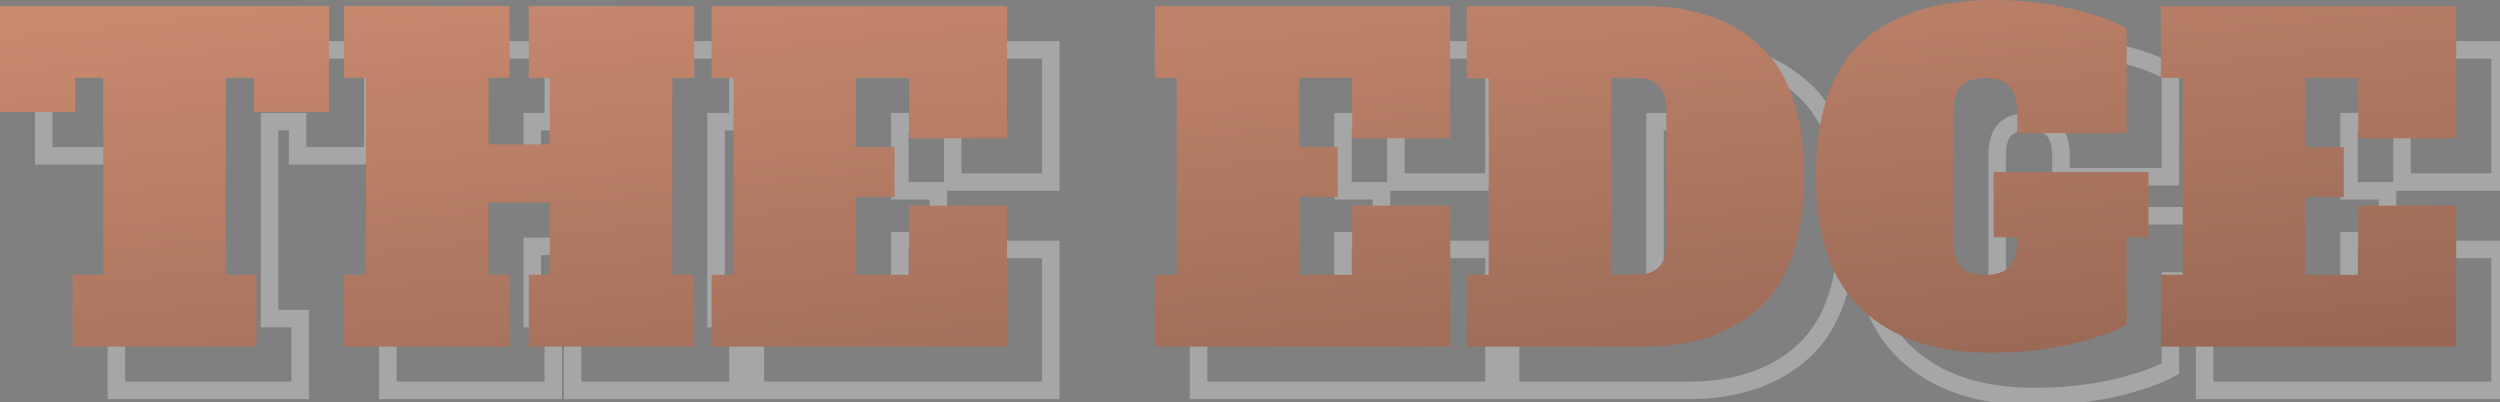
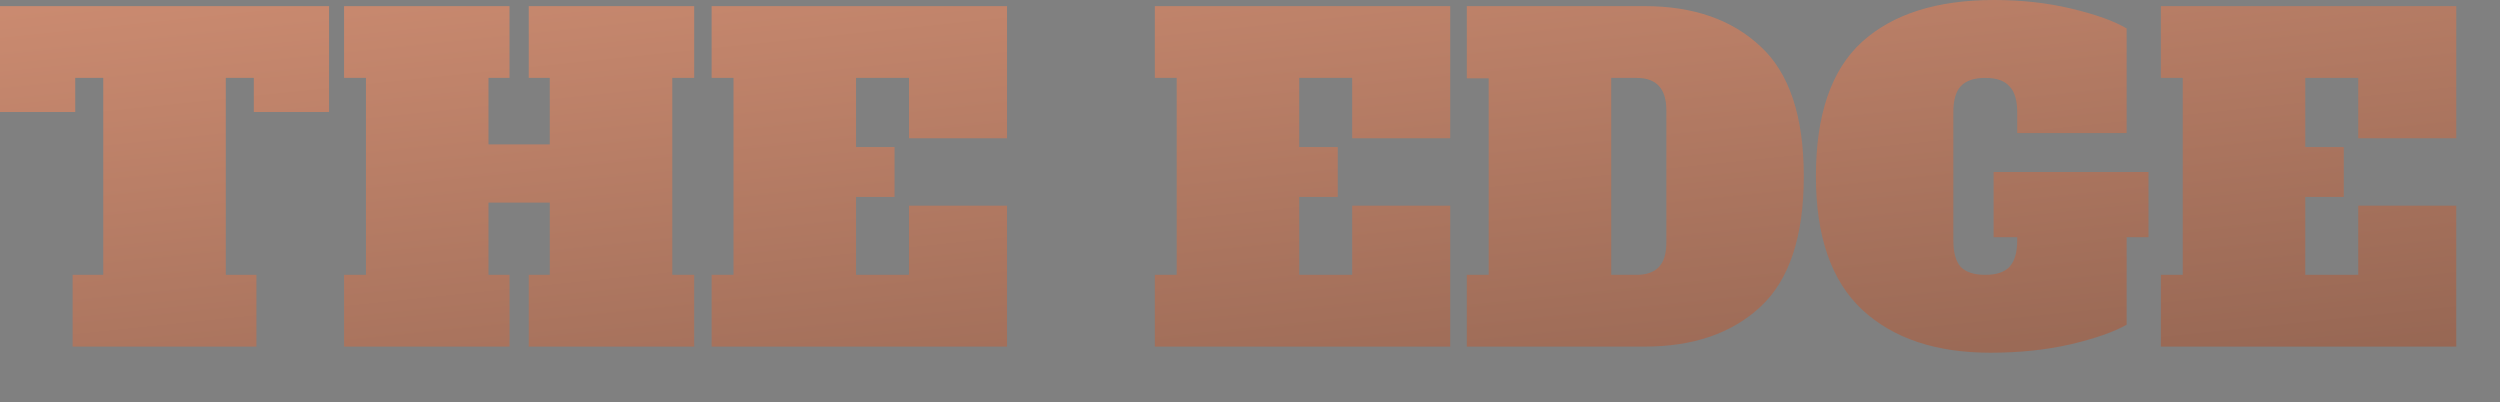
<svg xmlns="http://www.w3.org/2000/svg" width="286" height="46" viewBox="0 0 286 46" fill="none">
  <rect x="0" y="0" width="286" height="46" fill="#808080" stroke="none" />
-   <path opacity="0.3" d="M42.653 17.823V18.824H43.654V17.823H42.653ZM34.041 17.823H33.04V18.824H34.041V17.823ZM34.041 13.918H35.043V12.916H34.041V13.918ZM30.837 13.918V12.916H29.836V13.918H30.837ZM30.837 36.447H29.836V37.449H30.837V36.447ZM34.342 36.447H35.343V35.446H34.342V36.447ZM34.342 44.658V45.66H35.343V44.658H34.342ZM13.314 44.658H12.313V45.66H13.314V44.658ZM13.314 36.447V35.446H12.313V36.447H13.314ZM16.819 36.447V37.449H17.82V36.447H16.819ZM16.819 13.918H17.82V12.916H16.819V13.918ZM13.615 13.918V12.916H12.613V13.918H13.615ZM13.615 17.823V18.824H14.616V17.823H13.615ZM5.003 17.823H4.002V18.824H5.003V17.823ZM5.003 5.707V4.706H4.002V5.707H5.003ZM42.653 5.707H43.654V4.706H42.653V5.707ZM42.653 16.822H34.041V18.824H42.653V16.822ZM35.043 17.823V13.918H33.04V17.823H35.043ZM34.041 12.916H30.837V14.919H34.041V12.916ZM29.836 13.918V36.447H31.839V13.918H29.836ZM30.837 37.449H34.342V35.446H30.837V37.449ZM33.341 36.447V44.658H35.343V36.447H33.341ZM34.342 43.657H13.314V45.66H34.342V43.657ZM14.316 44.658V36.447H12.313V44.658H14.316ZM13.314 37.449H16.819V35.446H13.314V37.449ZM17.82 36.447V13.918H15.818V36.447H17.82ZM16.819 12.916H13.615V14.919H16.819V12.916ZM12.613 13.918V17.823H14.616V13.918H12.613ZM13.615 16.822H5.003V18.824H13.615V16.822ZM6.005 17.823V5.707H4.002V17.823H6.005ZM5.003 6.708H42.653V4.706H5.003V6.708ZM41.651 5.707V17.823H43.654V5.707H41.651ZM84.421 13.918V14.919H85.423V13.918H84.421ZM81.918 13.918V12.916H80.917V13.918H81.918ZM81.918 36.447H80.917V37.449H81.918V36.447ZM84.421 36.447H85.423V35.446H84.421V36.447ZM84.421 44.658V45.66H85.423V44.658H84.421ZM65.496 44.658H64.495V45.66H65.496V44.658ZM65.496 36.447V35.446H64.495V36.447H65.496ZM67.9 36.447V37.449H68.901V36.447H67.9ZM67.9 28.187H68.901V27.185H67.9V28.187ZM60.89 28.187V27.185H59.889V28.187H60.89ZM60.89 36.447H59.889V37.449H60.89V36.447ZM63.294 36.447H64.295V35.446H63.294V36.447ZM63.294 44.658V45.66H64.295V44.658H63.294ZM44.369 44.658H43.367V45.66H44.369V44.658ZM44.369 36.447V35.446H43.367V36.447H44.369ZM46.872 36.447V37.449H47.873V36.447H46.872ZM46.872 13.918H47.873V12.916H46.872V13.918ZM44.369 13.918H43.367V14.919H44.369V13.918ZM44.369 5.707V4.706H43.367V5.707H44.369ZM63.294 5.707H64.295V4.706H63.294V5.707ZM63.294 13.918V14.919H64.295V13.918H63.294ZM60.89 13.918V12.916H59.889V13.918H60.89ZM60.89 21.528H59.889V22.529H60.89V21.528ZM67.9 21.528V22.529H68.901V21.528H67.9ZM67.9 13.918H68.901V12.916H67.9V13.918ZM65.496 13.918H64.495V14.919H65.496V13.918ZM65.496 5.707V4.706H64.495V5.707H65.496ZM84.421 5.707H85.423V4.706H84.421V5.707ZM84.421 12.916H81.918V14.919H84.421V12.916ZM80.917 13.918V36.447H82.919V13.918H80.917ZM81.918 37.449H84.421V35.446H81.918V37.449ZM83.42 36.447V44.658H85.423V36.447H83.42ZM84.421 43.657H65.496V45.66H84.421V43.657ZM66.498 44.658V36.447H64.495V44.658H66.498ZM65.496 37.449H67.9V35.446H65.496V37.449ZM68.901 36.447V28.187H66.898V36.447H68.901ZM67.9 27.185H60.89V29.188H67.9V27.185ZM59.889 28.187V36.447H61.892V28.187H59.889ZM60.89 37.449H63.294V35.446H60.89V37.449ZM62.292 36.447V44.658H64.295V36.447H62.292ZM63.294 43.657H44.369V45.66H63.294V43.657ZM45.37 44.658V36.447H43.367V44.658H45.37ZM44.369 37.449H46.872V35.446H44.369V37.449ZM47.873 36.447V13.918H45.871V36.447H47.873ZM46.872 12.916H44.369V14.919H46.872V12.916ZM45.37 13.918V5.707H43.367V13.918H45.37ZM44.369 6.708H63.294V4.706H44.369V6.708ZM62.292 5.707V13.918H64.295V5.707H62.292ZM63.294 12.916H60.89V14.919H63.294V12.916ZM59.889 13.918V21.528H61.892V13.918H59.889ZM60.89 22.529H67.9V20.526H60.89V22.529ZM68.901 21.528V13.918H66.898V21.528H68.901ZM67.9 12.916H65.496V14.919H67.9V12.916ZM66.498 13.918V5.707H64.495V13.918H66.498ZM65.496 6.708H84.421V4.706H65.496V6.708ZM83.42 5.707V13.918H85.423V5.707H83.42ZM86.416 44.658H85.415V45.66H86.416V44.658ZM86.416 36.447V35.446H85.415V36.447H86.416ZM88.919 36.447V37.449H89.921V36.447H88.919ZM88.919 13.918H89.921V12.916H88.919V13.918ZM86.416 13.918H85.415V14.919H86.416V13.918ZM86.416 5.707V4.706H85.415V5.707H86.416ZM120.21 5.707H121.212V4.706H120.21V5.707ZM120.21 20.827V21.828H121.212V20.827H120.21ZM108.996 20.827H107.994V21.828H108.996V20.827ZM108.996 13.918H109.997V12.916H108.996V13.918ZM102.938 13.918V12.916H101.936V13.918H102.938ZM102.938 21.828H101.936V22.829H102.938V21.828ZM107.343 21.828H108.345V20.827H107.343V21.828ZM107.343 27.536V28.537H108.345V27.536H107.343ZM102.938 27.536V26.534H101.936V27.536H102.938ZM102.938 36.447H101.936V37.449H102.938V36.447ZM108.996 36.447V37.449H109.997V36.447H108.996ZM108.996 28.537V27.536H107.994V28.537H108.996ZM120.21 28.537H121.212V27.536H120.21V28.537ZM120.21 44.658V45.66H121.212V44.658H120.21ZM87.417 44.658V36.447H85.415V44.658H87.417ZM86.416 37.449H88.919V35.446H86.416V37.449ZM89.921 36.447V13.918H87.918V36.447H89.921ZM88.919 12.916H86.416V14.919H88.919V12.916ZM87.417 13.918V5.707H85.415V13.918H87.417ZM86.416 6.708H120.21V4.706H86.416V6.708ZM119.209 5.707V20.827H121.212V5.707H119.209ZM120.21 19.826H108.996V21.828H120.21V19.826ZM109.997 20.827V13.918H107.994V20.827H109.997ZM108.996 12.916H102.938V14.919H108.996V12.916ZM101.936 13.918V21.828H103.939V13.918H101.936ZM102.938 22.829H107.343V20.827H102.938V22.829ZM106.342 21.828V27.536H108.345V21.828H106.342ZM107.343 26.534H102.938V28.537H107.343V26.534ZM101.936 27.536V36.447H103.939V27.536H101.936ZM102.938 37.449H108.996V35.446H102.938V37.449ZM109.997 36.447V28.537H107.994V36.447H109.997ZM108.996 29.538H120.21V27.536H108.996V29.538ZM119.209 28.537V44.658H121.212V28.537H119.209ZM120.21 43.657H86.416V45.66H120.21V43.657ZM137.117 44.658H136.116V45.66H137.117V44.658ZM137.117 36.447V35.446H136.116V36.447H137.117ZM139.621 36.447V37.449H140.622V36.447H139.621ZM139.621 13.918H140.622V12.916H139.621V13.918ZM137.117 13.918H136.116V14.919H137.117V13.918ZM137.117 5.707V4.706H136.116V5.707H137.117ZM170.912 5.707H171.913V4.706H170.912V5.707ZM170.912 20.827V21.828H171.913V20.827H170.912ZM159.697 20.827H158.696V21.828H159.697V20.827ZM159.697 13.918H160.698V12.916H159.697V13.918ZM153.639 13.918V12.916H152.638V13.918H153.639ZM153.639 21.828H152.638V22.829H153.639V21.828ZM158.045 21.828H159.046V20.827H158.045V21.828ZM158.045 27.536V28.537H159.046V27.536H158.045ZM153.639 27.536V26.534H152.638V27.536H153.639ZM153.639 36.447H152.638V37.449H153.639V36.447ZM159.697 36.447V37.449H160.698V36.447H159.697ZM159.697 28.537V27.536H158.696V28.537H159.697ZM170.912 28.537H171.913V27.536H170.912V28.537ZM170.912 44.658V45.66H171.913V44.658H170.912ZM138.119 44.658V36.447H136.116V44.658H138.119ZM137.117 37.449H139.621V35.446H137.117V37.449ZM140.622 36.447V13.918H138.619V36.447H140.622ZM139.621 12.916H137.117V14.919H139.621V12.916ZM138.119 13.918V5.707H136.116V13.918H138.119ZM137.117 6.708H170.912V4.706H137.117V6.708ZM169.91 5.707V20.827H171.913V5.707H169.91ZM170.912 19.826H159.697V21.828H170.912V19.826ZM160.698 20.827V13.918H158.696V20.827H160.698ZM159.697 12.916H153.639V14.919H159.697V12.916ZM152.638 13.918V21.828H154.64V13.918H152.638ZM153.639 22.829H158.045V20.827H153.639V22.829ZM157.043 21.828V27.536H159.046V21.828H157.043ZM158.045 26.534H153.639V28.537H158.045V26.534ZM152.638 27.536V36.447H154.64V27.536H152.638ZM153.639 37.449H159.697V35.446H153.639V37.449ZM160.698 36.447V28.537H158.696V36.447H160.698ZM159.697 29.538H170.912V27.536H159.697V29.538ZM169.91 28.537V44.658H171.913V28.537H169.91ZM170.912 43.657H137.117V45.66H170.912V43.657ZM172.809 36.447V35.446H171.807V36.447H172.809ZM175.312 36.447V37.449H176.313V36.447H175.312ZM175.312 13.968H176.313V12.967H175.312V13.968ZM172.809 13.968H171.807V14.969H172.809V13.968ZM172.809 5.707V4.706H171.807V5.707H172.809ZM206.403 10.313L205.717 11.043L205.725 11.05L206.403 10.313ZM206.403 40.102L207.084 40.836L207.084 40.836L206.403 40.102ZM172.809 44.658H171.807V45.66H172.809V44.658ZM194.787 35.546L194.059 34.859L194.787 35.546ZM189.33 13.918V12.916H188.329V13.918H189.33ZM189.33 36.447H188.329V37.449H189.33V36.447ZM172.809 37.449H175.312V35.446H172.809V37.449ZM176.313 36.447V13.968H174.311V36.447H176.313ZM175.312 12.967H172.809V14.969H175.312V12.967ZM173.81 13.968V5.707H171.807V13.968H173.81ZM172.809 6.708H193.135V4.706H172.809V6.708ZM193.135 6.708C198.519 6.708 202.674 8.186 205.717 11.043L207.088 9.583C203.589 6.298 198.899 4.706 193.135 4.706V6.708ZM205.725 11.05C208.735 13.817 210.358 18.439 210.358 25.183H212.36C212.36 18.175 210.679 12.884 207.08 9.576L205.725 11.05ZM210.358 25.183C210.358 31.925 208.735 36.568 205.721 39.369L207.084 40.836C210.679 37.495 212.36 32.192 212.36 25.183H210.358ZM205.721 39.368C202.679 42.194 198.522 43.657 193.135 43.657V45.66C198.896 45.66 203.585 44.085 207.084 40.836L205.721 39.368ZM193.135 43.657H172.809V45.66H193.135V43.657ZM173.81 44.658V36.447H171.807V44.658H173.81ZM192.234 37.449C193.538 37.449 194.697 37.101 195.515 36.234L194.059 34.859C193.743 35.193 193.199 35.446 192.234 35.446V37.449ZM195.515 36.234C196.332 35.369 196.64 34.134 196.64 32.742H194.637C194.637 33.888 194.378 34.522 194.059 34.859L195.515 36.234ZM196.64 32.742V17.623H194.637V32.742H196.64ZM196.64 17.623C196.64 16.253 196.327 15.04 195.525 14.167C194.708 13.277 193.546 12.916 192.234 12.916V14.919C193.192 14.919 193.732 15.176 194.05 15.522C194.383 15.883 194.637 16.522 194.637 17.623H196.64ZM192.234 12.916H189.33V14.919H192.234V12.916ZM188.329 13.918V36.447H190.332V13.918H188.329ZM189.33 37.449H192.234V35.446H189.33V37.449ZM250.796 32.142V33.143H251.798V32.142H250.796ZM248.293 32.142V31.14H247.292V32.142H248.293ZM248.293 42.155L248.788 43.026L249.294 42.738V42.155H248.293ZM241.835 44.408L242.056 45.385L242.064 45.383L241.835 44.408ZM218.053 40.453L217.37 41.184L217.374 41.188L218.053 40.453ZM218.003 9.812L217.331 9.07L217.328 9.073L218.003 9.812ZM242.035 6.007L241.8 6.981L242.035 6.007ZM248.293 8.26H249.294V7.691L248.805 7.4L248.293 8.26ZM248.293 20.226V21.227H249.294V20.226H248.293ZM235.777 20.226H234.775V21.227H235.777V20.226ZM234.876 14.869L234.129 15.537L234.148 15.557L234.168 15.577L234.876 14.869ZM229.318 14.869L228.591 14.181L228.59 14.182L229.318 14.869ZM229.318 35.546L228.572 36.214L228.591 36.235L228.61 36.254L229.318 35.546ZM234.876 35.546L234.149 34.858L234.148 34.859L234.876 35.546ZM235.777 32.142H236.778V31.14H235.777V32.142ZM233.073 32.142H232.072V33.143H233.073V32.142ZM233.073 24.682V23.681H232.072V24.682H233.073ZM250.796 24.682H251.798V23.681H250.796V24.682ZM250.796 31.14H248.293V33.143H250.796V31.14ZM247.292 32.142V42.155H249.294V32.142H247.292ZM247.798 41.284C246.452 42.049 244.406 42.774 241.605 43.433L242.064 45.383C244.937 44.706 247.197 43.929 248.788 43.026L247.798 41.284ZM241.614 43.431C238.892 44.047 235.929 44.358 232.723 44.358V46.36C236.058 46.36 239.17 46.037 242.056 45.385L241.614 43.431ZM232.723 44.358C226.656 44.358 222.037 42.772 218.733 39.717L217.374 41.188C221.146 44.676 226.306 46.36 232.723 46.36V44.358ZM218.737 39.721C215.475 36.674 213.748 31.9 213.748 25.183H211.745C211.745 32.217 213.556 37.623 217.37 41.184L218.737 39.721ZM213.748 25.183C213.748 18.285 215.465 13.49 218.679 10.552L217.328 9.073C213.533 12.543 211.745 17.996 211.745 25.183H213.748ZM218.676 10.555C221.971 7.57 226.737 6.007 233.123 6.007V4.005C226.426 4.005 221.112 5.646 217.331 9.07L218.676 10.555ZM233.123 6.007C236.224 6.007 239.115 6.334 241.8 6.981L242.27 5.034C239.414 4.346 236.364 4.005 233.123 4.005V6.007ZM241.8 6.981C244.534 7.64 246.507 8.362 247.781 9.121L248.805 7.4C247.276 6.49 245.076 5.71 242.27 5.034L241.8 6.981ZM247.292 8.26V20.226H249.294V8.26H247.292ZM248.293 19.225H235.777V21.227H248.293V19.225ZM236.778 20.226V17.873H234.775V20.226H236.778ZM236.778 17.873C236.778 16.37 236.463 15.04 235.584 14.161L234.168 15.577C234.49 15.899 234.775 16.573 234.775 17.873H236.778ZM235.622 14.201C234.787 13.269 233.534 12.916 232.122 12.916V14.919C233.246 14.919 233.829 15.201 234.129 15.537L235.622 14.201ZM232.122 12.916C230.704 12.916 229.453 13.271 228.591 14.181L230.045 15.558C230.385 15.199 231.003 14.919 232.122 14.919V12.916ZM228.59 14.182C227.76 15.061 227.466 16.381 227.466 17.873H229.468C229.468 16.561 229.742 15.879 230.046 15.557L228.59 14.182ZM227.466 17.873V32.492H229.468V17.873H227.466ZM227.466 32.492C227.466 33.991 227.763 35.309 228.572 36.214L230.064 34.879C229.739 34.515 229.468 33.797 229.468 32.492H227.466ZM228.61 36.254C229.474 37.118 230.718 37.449 232.122 37.449V35.446C230.99 35.446 230.364 35.176 230.026 34.838L228.61 36.254ZM232.122 37.449C233.52 37.449 234.766 37.12 235.604 36.234L234.148 34.859C233.85 35.173 233.26 35.446 232.122 35.446V37.449ZM235.602 36.235C236.46 35.33 236.778 34.002 236.778 32.492H234.775C234.775 33.786 234.493 34.494 234.149 34.858L235.602 36.235ZM236.778 32.492V32.142H234.775V32.492H236.778ZM235.777 31.14H233.073V33.143H235.777V31.14ZM234.074 32.142V24.682H232.072V32.142H234.074ZM233.073 25.683H250.796V23.681H233.073V25.683ZM249.795 24.682V32.142H251.798V24.682H249.795ZM252.21 44.658H251.208V45.66H252.21V44.658ZM252.21 36.447V35.446H251.208V36.447H252.21ZM254.713 36.447V37.449H255.714V36.447H254.713ZM254.713 13.918H255.714V12.916H254.713V13.918ZM252.21 13.918H251.208V14.919H252.21V13.918ZM252.21 5.707V4.706H251.208V5.707H252.21ZM286.004 5.707H287.005V4.706H286.004V5.707ZM286.004 20.827V21.828H287.005V20.827H286.004ZM274.789 20.827H273.788V21.828H274.789V20.827ZM274.789 13.918H275.791V12.916H274.789V13.918ZM268.731 13.918V12.916H267.73V13.918H268.731ZM268.731 21.828H267.73V22.829H268.731V21.828ZM273.137 21.828H274.138V20.827H273.137V21.828ZM273.137 27.536V28.537H274.138V27.536H273.137ZM268.731 27.536V26.534H267.73V27.536H268.731ZM268.731 36.447H267.73V37.449H268.731V36.447ZM274.789 36.447V37.449H275.791V36.447H274.789ZM274.789 28.537V27.536H273.788V28.537H274.789ZM286.004 28.537H287.005V27.536H286.004V28.537ZM286.004 44.658V45.66H287.005V44.658H286.004ZM253.211 44.658V36.447H251.208V44.658H253.211ZM252.21 37.449H254.713V35.446H252.21V37.449ZM255.714 36.447V13.918H253.712V36.447H255.714ZM254.713 12.916H252.21V14.919H254.713V12.916ZM253.211 13.918V5.707H251.208V13.918H253.211ZM252.21 6.708H286.004V4.706H252.21V6.708ZM285.003 5.707V20.827H287.005V5.707H285.003ZM286.004 19.826H274.789V21.828H286.004V19.826ZM275.791 20.827V13.918H273.788V20.827H275.791ZM274.789 12.916H268.731V14.919H274.789V12.916ZM267.73 13.918V21.828H269.733V13.918H267.73ZM268.731 22.829H273.137V20.827H268.731V22.829ZM272.136 21.828V27.536H274.138V21.828H272.136ZM273.137 26.534H268.731V28.537H273.137V26.534ZM267.73 27.536V36.447H269.733V27.536H267.73ZM268.731 37.449H274.789V35.446H268.731V37.449ZM275.791 36.447V28.537H273.788V36.447H275.791ZM274.789 29.538H286.004V27.536H274.789V29.538ZM285.003 28.537V44.658H287.005V28.537H285.003ZM286.004 43.657H252.21V45.66H286.004V43.657Z" fill="white" />
  <path d="M37.646 12.816H29.035V8.911H25.831V31.441H29.335V39.652H8.308V31.441H11.812V8.911H8.608V12.816H-0.003V0.701H37.646V12.816ZM79.415 8.911H76.911V31.441H79.415V39.652H60.49V31.441H62.893V23.18H55.884V31.441H58.287V39.652H39.362V31.441H41.865V8.911H39.362V0.701H58.287V8.911H55.884V16.521H62.893V8.911H60.49V0.701H79.415V8.911ZM81.409 39.652V31.441H83.913V8.911H81.409V0.701H115.204V15.82H103.989V8.911H97.931V16.822H102.337V22.529H97.931V31.441H103.989V23.53H115.204V39.652H81.409ZM132.111 39.652V31.441H134.614V8.911H132.111V0.701H165.905V15.82H154.69V8.911H148.632V16.822H153.038V22.529H148.632V31.441H154.69V23.53H165.905V39.652H132.111ZM167.802 31.441H170.305V8.961H167.802V0.701H188.129C193.703 0.701 198.125 2.236 201.396 5.307C204.7 8.344 206.353 13.3 206.353 20.176C206.353 27.052 204.7 32.025 201.396 35.096C198.125 38.133 193.703 39.652 188.129 39.652H167.802V31.441ZM187.228 31.441C188.362 31.441 189.213 31.14 189.781 30.54C190.348 29.939 190.632 29.004 190.632 27.736V12.616C190.632 10.146 189.497 8.911 187.228 8.911H184.324V31.441H187.228ZM245.79 27.135H243.287V37.148C241.818 37.983 239.665 38.734 236.828 39.401C234.024 40.035 230.987 40.352 227.716 40.352C221.475 40.352 216.585 38.717 213.047 35.446C209.509 32.142 207.74 27.052 207.74 20.176C207.74 13.133 209.492 8.01 212.997 4.806C216.535 1.602 221.575 -0 228.117 -0C231.288 -0 234.258 0.333 237.028 1.001C239.799 1.668 241.885 2.419 243.287 3.254V15.22H230.77V12.867C230.77 11.465 230.47 10.463 229.869 9.863C229.302 9.228 228.384 8.911 227.115 8.911C225.847 8.911 224.912 9.228 224.312 9.863C223.744 10.463 223.461 11.465 223.461 12.867V27.486C223.461 28.887 223.744 29.905 224.312 30.54C224.912 31.14 225.847 31.441 227.115 31.441C228.384 31.441 229.302 31.14 229.869 30.54C230.47 29.905 230.77 28.887 230.77 27.486V27.135H228.067V19.675H245.79V27.135ZM247.203 39.652V31.441H249.706V8.911H247.203V0.701H280.997V15.82H269.783V8.911H263.725V16.822H268.13V22.529H263.725V31.441H269.783V23.53H280.997V39.652H247.203Z" fill="url(#paint0_linear_530_3)" />
  <defs>
    <linearGradient id="paint0_linear_530_3" x1="28.076" y1="-47.791" x2="45.336" y2="118.361" gradientUnits="userSpaceOnUse">
      <stop stop-color="#EDA283" />
      <stop offset="1" stop-color="#6E4B3D" />
    </linearGradient>
  </defs>
</svg>